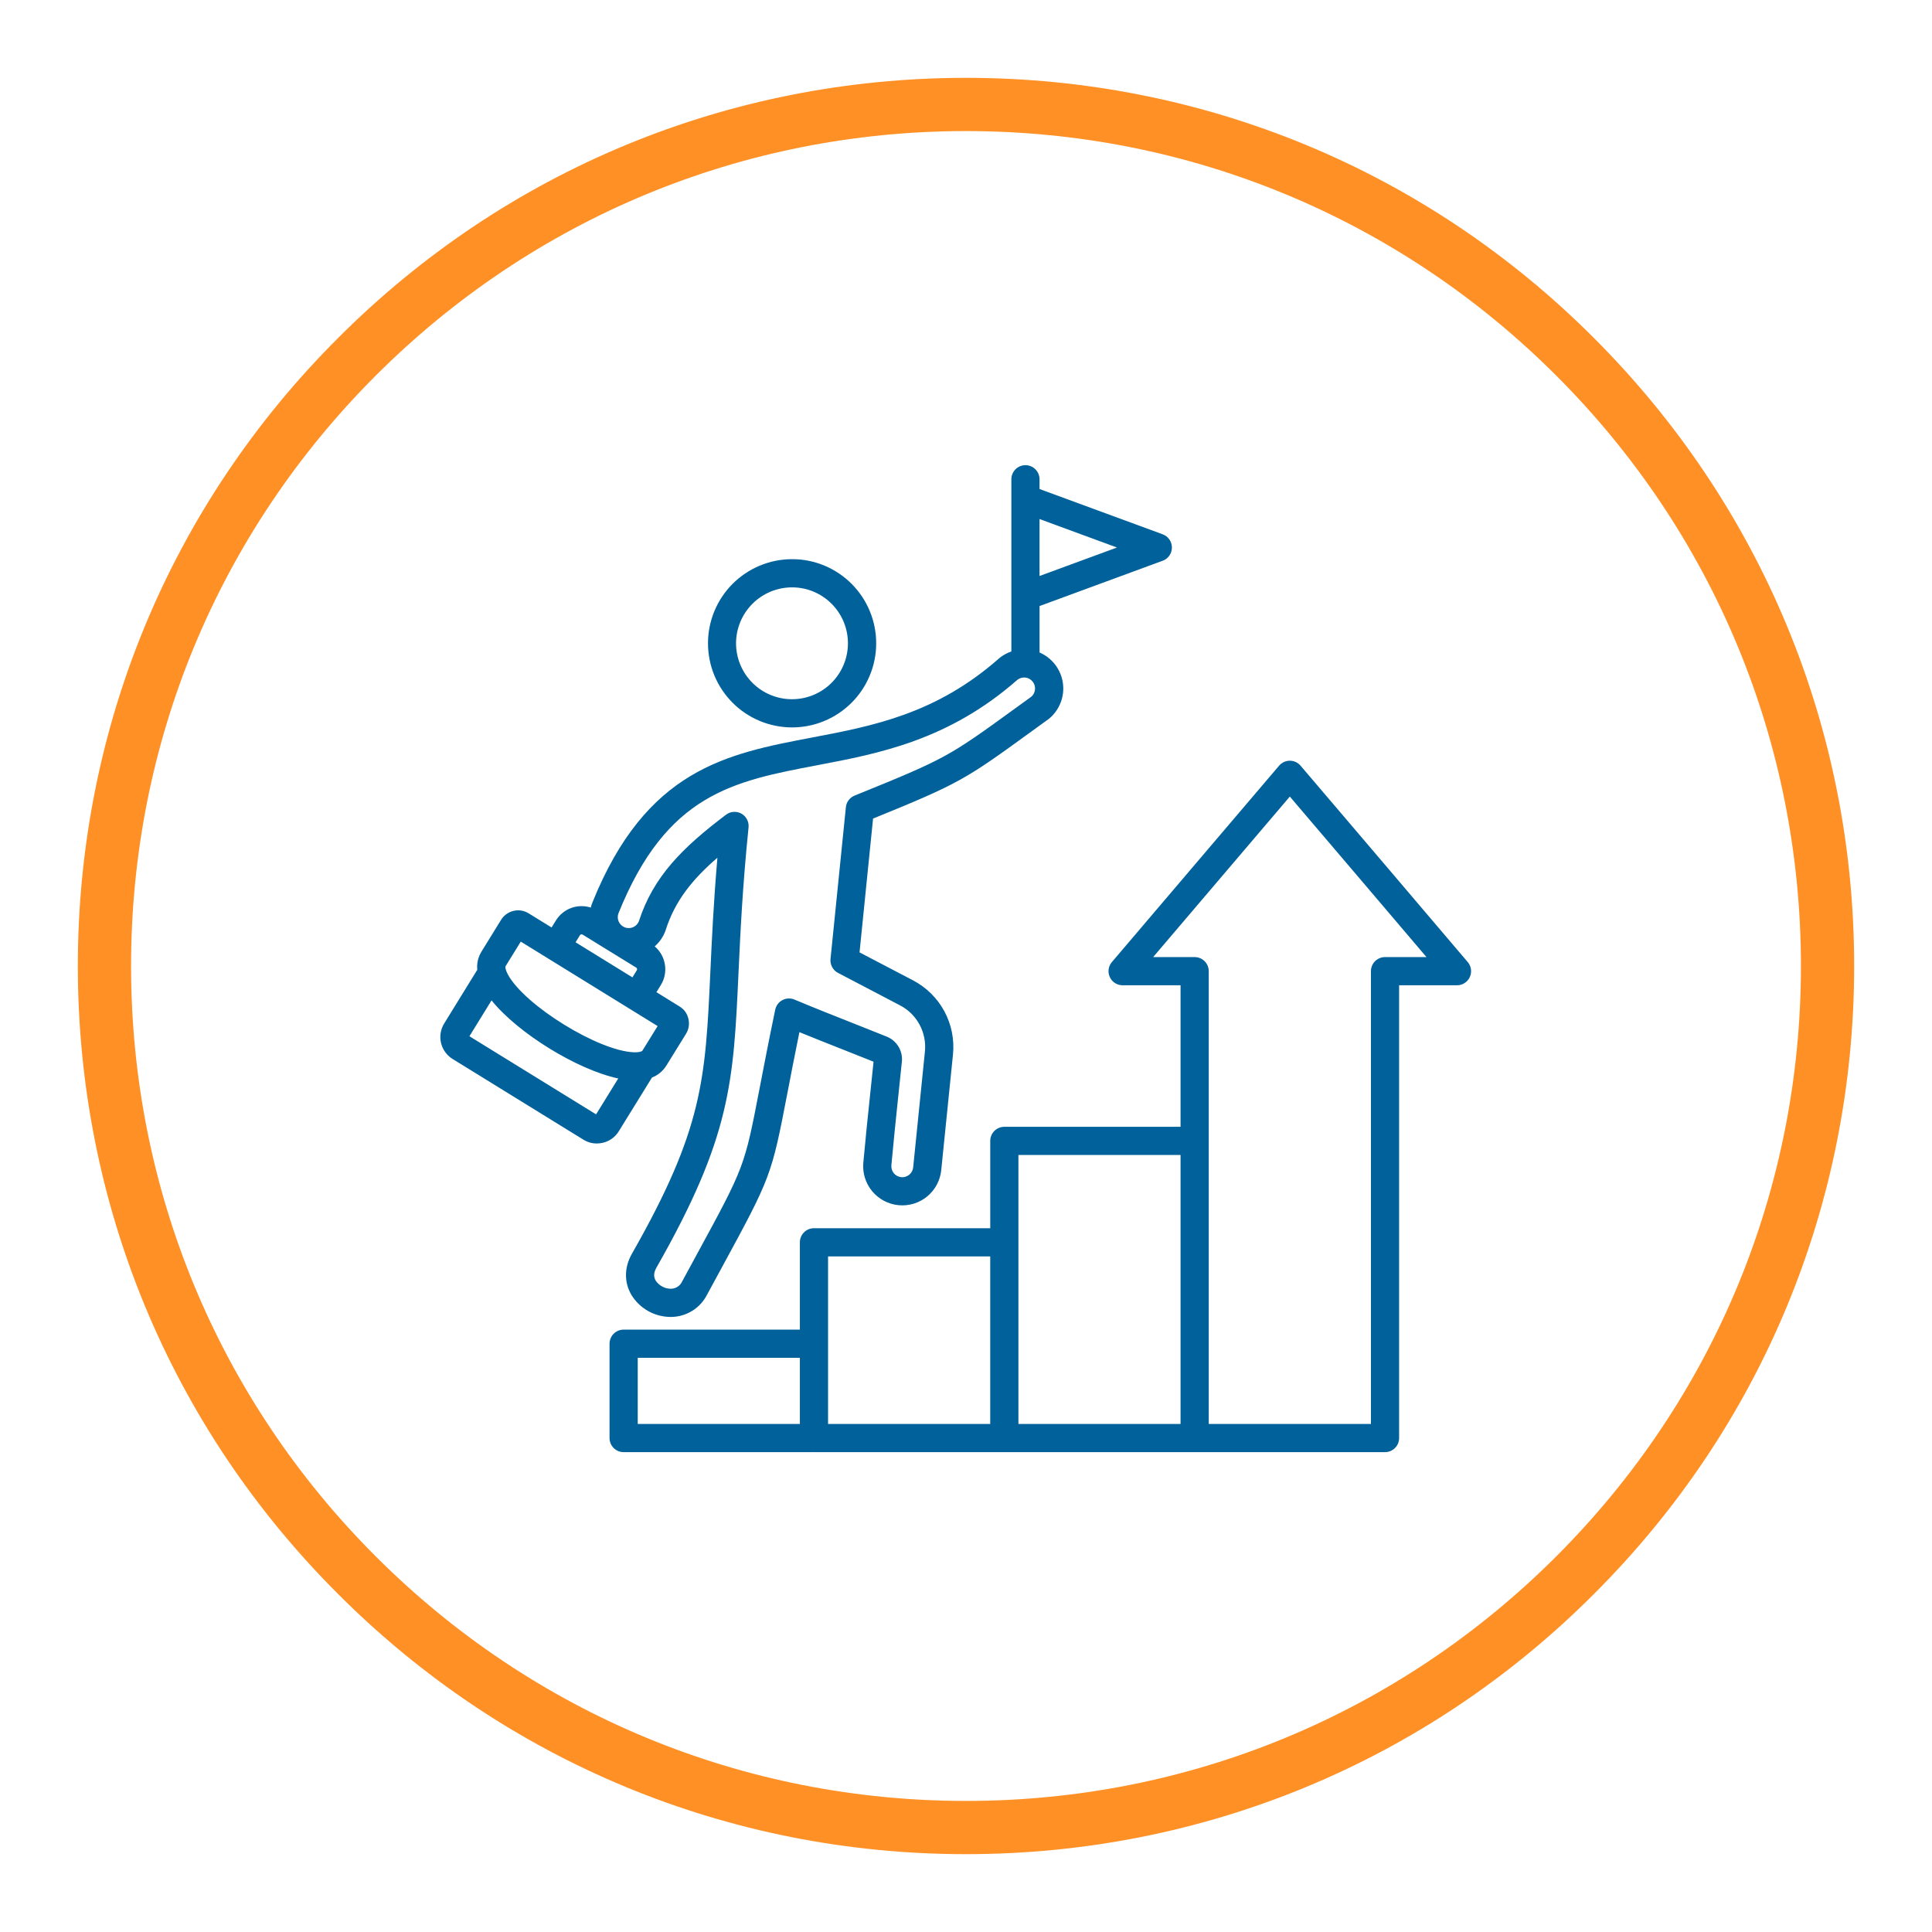
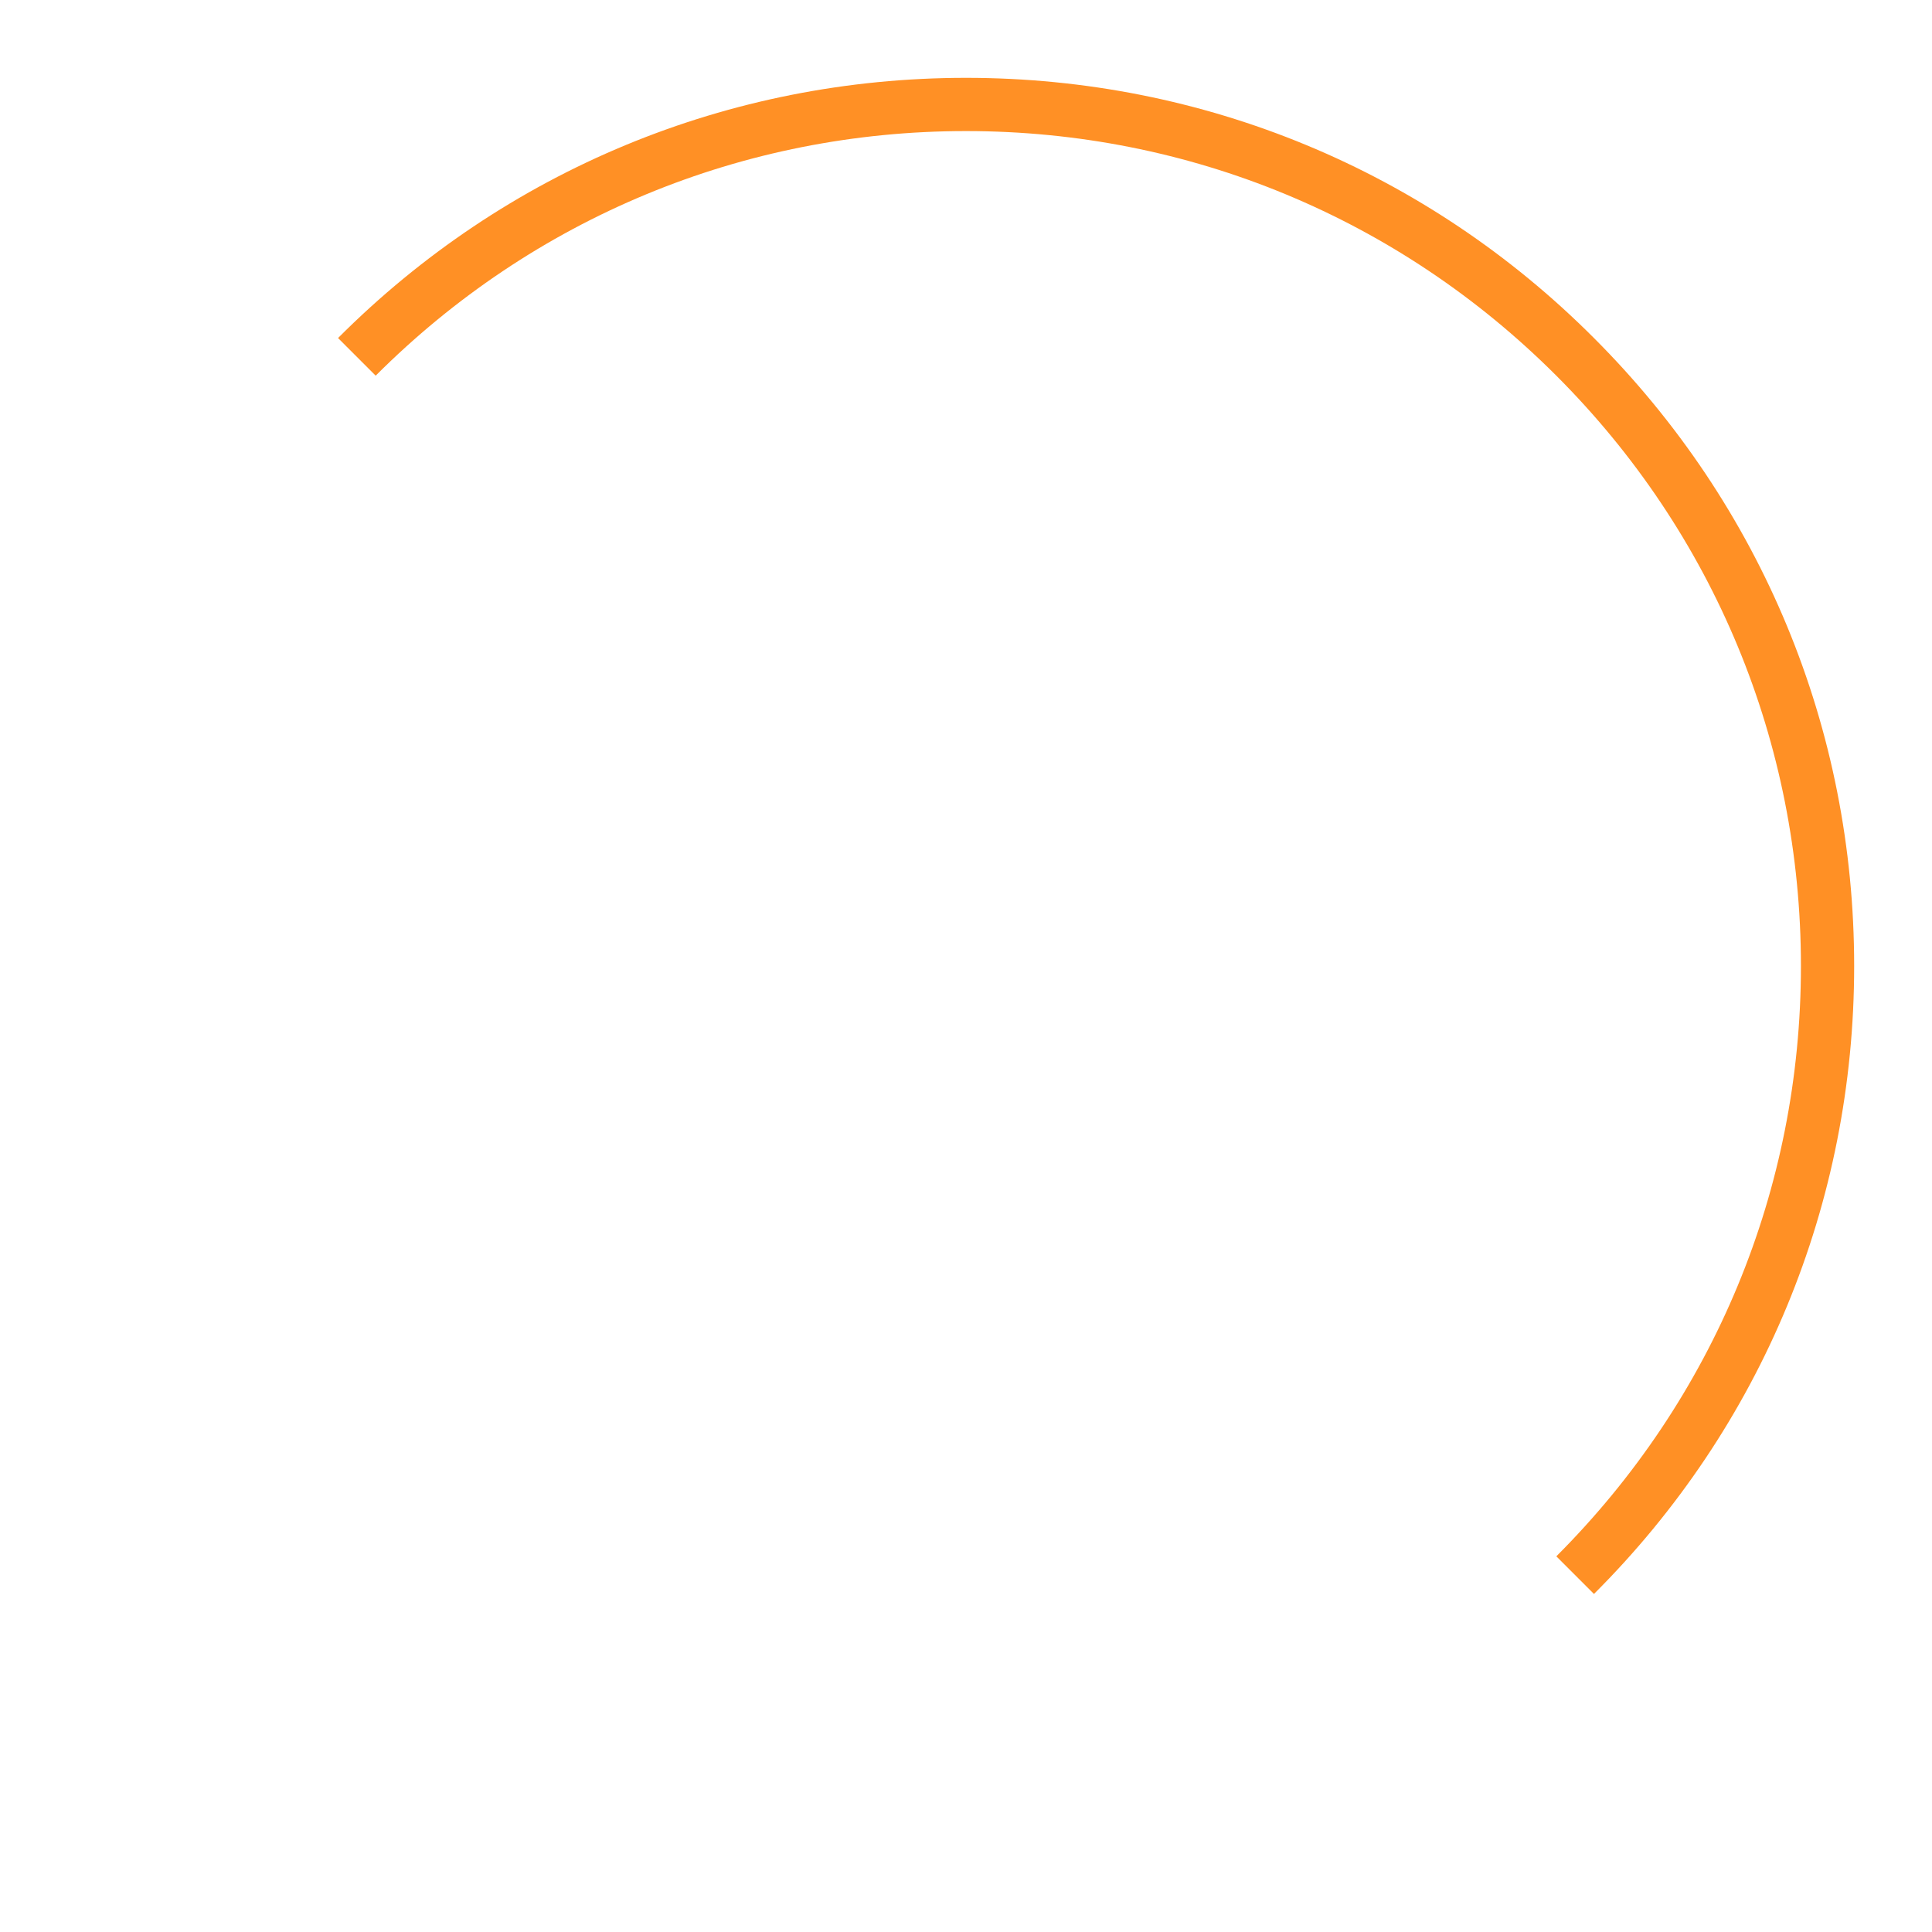
<svg xmlns="http://www.w3.org/2000/svg" width="500" zoomAndPan="magnify" viewBox="0 0 375 375" height="500" preserveAspectRatio="xMidYMid meet" version="1.0">
  <defs>
    <clipPath id="1b0a552755">
      <path d="M 15.109 15.109 L 359.891 15.109 L 359.891 359.891 L 15.109 359.891 Z M 15.109 15.109 " clip-rule="nonzero" />
    </clipPath>
    <clipPath id="18af64743f">
      <path d="M 187.5 359.891 C 141.473 359.891 98.133 341.977 65.613 309.387 C 33.023 276.867 15.109 233.527 15.109 187.5 C 15.109 141.473 33.023 98.133 65.613 65.613 C 98.133 33.023 141.473 15.109 187.5 15.109 C 233.527 15.109 276.867 33.023 309.387 65.613 C 341.977 98.203 359.891 141.473 359.891 187.5 C 359.891 233.527 341.977 276.867 309.387 309.387 C 276.867 341.977 233.527 359.891 187.5 359.891 Z M 187.5 25.441 C 144.23 25.441 103.508 42.324 72.918 72.918 C 42.324 103.508 25.441 144.23 25.441 187.5 C 25.441 230.77 42.324 271.492 72.918 302.082 C 103.508 332.676 144.23 349.559 187.5 349.559 C 230.77 349.559 271.492 332.676 302.082 302.082 C 332.676 271.492 349.559 230.77 349.559 187.5 C 349.559 144.23 332.676 103.508 302.082 72.918 C 271.492 42.324 230.77 25.441 187.5 25.441 Z M 187.5 25.441 " clip-rule="nonzero" />
    </clipPath>
    <clipPath id="ca97ad7513">
      <path d="M 85 90.039 L 285.766 90.039 L 285.766 282 L 85 282 Z M 85 90.039 " clip-rule="nonzero" />
    </clipPath>
  </defs>
  <rect x="-37.5" width="450" fill="#ffffff" y="-37.5" height="450" fill-opacity="1" />
  <rect x="-37.5" width="450" fill="#ffffff" y="-37.5" height="450" fill-opacity="1" />
  <g clip-path="url(#1b0a552755)">
    <g clip-path="url(#18af64743f)">
-       <path fill="#ff9025" d="M 15.109 15.109 L 359.891 15.109 L 359.891 359.891 L 15.109 359.891 Z M 15.109 15.109 " fill-opacity="1" fill-rule="nonzero" />
+       <path fill="#ff9025" d="M 15.109 15.109 L 359.891 15.109 L 359.891 359.891 Z M 15.109 15.109 " fill-opacity="1" fill-rule="nonzero" />
    </g>
  </g>
  <g clip-path="url(#ca97ad7513)">
-     <path fill="#01619a" d="M 284.883 186.734 L 268.668 167.668 L 252.438 148.617 C 252.309 148.465 252.168 148.332 252.008 148.211 C 251.852 148.094 251.684 147.992 251.504 147.906 C 251.324 147.824 251.137 147.762 250.941 147.719 C 250.75 147.676 250.555 147.656 250.355 147.656 C 250.156 147.656 249.961 147.676 249.77 147.719 C 249.574 147.762 249.387 147.824 249.207 147.906 C 249.027 147.992 248.859 148.094 248.703 148.211 C 248.543 148.332 248.402 148.465 248.273 148.617 L 232.047 167.672 L 215.82 186.734 C 215.473 187.141 215.262 187.605 215.191 188.137 C 215.117 188.664 215.195 189.172 215.418 189.656 C 215.641 190.141 215.977 190.523 216.426 190.812 C 216.875 191.098 217.367 191.242 217.902 191.242 L 229.145 191.242 L 229.145 218.711 L 194.941 218.711 C 194.578 218.711 194.23 218.781 193.895 218.922 C 193.559 219.059 193.262 219.258 193.008 219.512 C 192.75 219.77 192.551 220.066 192.414 220.402 C 192.273 220.734 192.207 221.086 192.207 221.449 L 192.207 238.398 L 157.988 238.398 C 157.625 238.398 157.277 238.465 156.941 238.605 C 156.605 238.742 156.312 238.941 156.055 239.199 C 155.797 239.453 155.602 239.75 155.461 240.086 C 155.324 240.422 155.254 240.77 155.254 241.133 L 155.254 258.078 L 121.047 258.078 C 120.688 258.078 120.336 258.148 120 258.285 C 119.668 258.426 119.371 258.625 119.113 258.879 C 118.859 259.137 118.66 259.434 118.52 259.766 C 118.383 260.102 118.312 260.453 118.312 260.812 L 118.312 279.125 C 118.312 279.488 118.383 279.836 118.52 280.172 C 118.66 280.504 118.859 280.801 119.113 281.059 C 119.371 281.312 119.668 281.512 120 281.652 C 120.336 281.789 120.688 281.859 121.047 281.859 L 157.746 281.859 C 157.785 281.859 157.828 281.855 157.867 281.852 C 157.906 281.852 157.949 281.859 157.988 281.859 L 194.828 281.859 C 194.848 281.859 194.867 281.855 194.883 281.855 C 194.902 281.855 194.922 281.859 194.941 281.859 L 231.691 281.859 C 231.723 281.859 231.754 281.855 231.785 281.855 C 231.816 281.852 231.848 281.859 231.879 281.859 L 268.832 281.859 C 269.195 281.859 269.543 281.789 269.879 281.652 C 270.215 281.512 270.508 281.312 270.766 281.059 C 271.023 280.801 271.219 280.504 271.359 280.172 C 271.496 279.836 271.566 279.488 271.566 279.125 L 271.566 191.242 L 282.801 191.242 C 283.332 191.242 283.824 191.102 284.273 190.812 C 284.723 190.527 285.059 190.141 285.285 189.656 C 285.508 189.172 285.582 188.664 285.512 188.137 C 285.438 187.609 285.23 187.141 284.883 186.734 Z M 155.254 276.387 L 123.785 276.387 L 123.785 263.551 L 155.254 263.551 Z M 192.203 276.387 L 160.727 276.387 L 160.727 243.867 L 192.203 243.867 Z M 229.145 276.387 L 197.676 276.387 L 197.676 224.184 L 229.145 224.184 Z M 268.832 185.77 C 268.469 185.77 268.121 185.84 267.785 185.98 C 267.449 186.117 267.152 186.316 266.898 186.57 C 266.641 186.828 266.445 187.125 266.305 187.461 C 266.164 187.793 266.098 188.145 266.098 188.508 L 266.098 276.387 L 234.617 276.387 L 234.617 188.508 C 234.617 188.145 234.547 187.793 234.41 187.461 C 234.27 187.125 234.074 186.828 233.816 186.57 C 233.559 186.316 233.266 186.117 232.93 185.98 C 232.594 185.84 232.246 185.77 231.883 185.77 L 223.824 185.77 L 250.355 154.613 L 264.5 171.215 L 276.879 185.77 Z M 120.109 219.574 L 126.547 209.148 C 127.738 208.68 128.672 207.902 129.348 206.816 L 133.145 200.68 C 133.707 199.754 133.863 198.766 133.609 197.711 C 133.363 196.684 132.785 195.895 131.883 195.344 L 127.41 192.582 L 128.266 191.199 C 128.633 190.605 128.883 189.969 129.02 189.285 C 129.156 188.602 129.168 187.914 129.059 187.227 C 128.949 186.539 128.727 185.891 128.387 185.281 C 128.047 184.676 127.609 184.145 127.082 183.691 C 128.016 182.867 128.707 181.871 129.148 180.703 C 129.164 180.656 129.18 180.609 129.195 180.562 C 131 174.902 134.32 170.742 139.25 166.48 C 138.492 175.312 138.16 182.582 137.879 188.652 C 136.914 209.555 136.473 219.098 122.66 243.344 C 121.148 245.992 121.117 248.918 122.574 251.367 C 122.973 252.016 123.445 252.602 123.996 253.129 C 124.543 253.656 125.152 254.105 125.812 254.477 C 126.477 254.848 127.176 255.133 127.914 255.324 C 128.648 255.516 129.398 255.613 130.156 255.617 C 130.219 255.617 130.277 255.617 130.34 255.617 C 131.055 255.605 131.758 255.496 132.445 255.293 C 133.129 255.09 133.777 254.797 134.387 254.418 C 134.992 254.039 135.539 253.586 136.023 253.059 C 136.504 252.527 136.91 251.945 137.234 251.309 C 138.312 249.316 139.293 247.512 140.188 245.867 C 149.633 228.492 149.75 228.18 152.805 212.316 C 153.426 209.078 154.176 205.188 155.164 200.336 C 158.035 201.512 160.547 202.504 163.168 203.539 C 165.16 204.324 167.211 205.137 169.555 206.078 C 169.348 208.09 169.141 210.105 168.926 212.125 C 168.457 216.562 167.977 221.152 167.574 225.648 C 167.527 226.145 167.527 226.641 167.578 227.137 C 167.629 227.633 167.727 228.121 167.875 228.598 C 168.02 229.074 168.211 229.531 168.449 229.969 C 168.688 230.41 168.965 230.82 169.281 231.207 C 169.598 231.59 169.953 231.938 170.34 232.254 C 170.727 232.57 171.141 232.844 171.578 233.078 C 172.02 233.312 172.48 233.5 172.957 233.641 C 173.438 233.785 173.922 233.879 174.418 233.926 C 174.918 233.973 175.414 233.973 175.91 233.922 C 176.406 233.871 176.891 233.773 177.367 233.625 C 177.844 233.48 178.305 233.285 178.742 233.051 C 179.18 232.812 179.594 232.535 179.977 232.219 C 180.363 231.898 180.711 231.547 181.027 231.16 C 181.34 230.773 181.617 230.359 181.848 229.918 C 182.082 229.48 182.27 229.02 182.414 228.543 C 182.559 228.062 182.652 227.578 182.699 227.078 L 184.969 204.711 C 185.043 203.988 185.062 203.266 185.031 202.539 C 184.996 201.816 184.91 201.098 184.77 200.383 C 184.629 199.672 184.438 198.973 184.191 198.289 C 183.945 197.605 183.652 196.945 183.309 196.305 C 182.965 195.668 182.574 195.059 182.141 194.477 C 181.707 193.895 181.23 193.348 180.715 192.84 C 180.199 192.328 179.645 191.859 179.059 191.434 C 178.473 191.004 177.859 190.621 177.215 190.285 L 166.836 184.855 L 169.461 158.883 C 186.355 152.023 187.457 151.227 200.152 142.016 C 201.184 141.266 202.297 140.461 203.5 139.59 C 203.551 139.551 203.602 139.512 203.652 139.473 C 203.902 139.266 204.137 139.043 204.355 138.805 C 204.574 138.57 204.777 138.32 204.965 138.055 C 205.152 137.793 205.324 137.516 205.477 137.23 C 205.629 136.945 205.766 136.652 205.879 136.352 C 205.996 136.047 206.09 135.738 206.168 135.426 C 206.242 135.109 206.297 134.793 206.336 134.473 C 206.371 134.148 206.383 133.828 206.379 133.504 C 206.371 133.18 206.348 132.859 206.301 132.539 C 206.254 132.219 206.188 131.902 206.098 131.59 C 206.012 131.277 205.906 130.973 205.777 130.676 C 205.652 130.379 205.508 130.09 205.344 129.809 C 205.184 129.531 205.004 129.262 204.805 129.004 C 204.609 128.75 204.395 128.504 204.168 128.277 C 203.938 128.047 203.699 127.832 203.441 127.633 C 203.188 127.434 202.918 127.254 202.641 127.09 C 202.363 126.926 202.074 126.777 201.777 126.652 L 201.777 117.633 L 225.672 108.84 C 226.211 108.645 226.645 108.309 226.973 107.84 C 227.301 107.367 227.465 106.848 227.465 106.273 C 227.465 105.699 227.301 105.18 226.973 104.707 C 226.645 104.238 226.211 103.902 225.672 103.707 L 201.773 94.918 L 201.773 93.027 C 201.773 92.664 201.703 92.316 201.566 91.98 C 201.426 91.645 201.23 91.348 200.973 91.094 C 200.715 90.836 200.422 90.637 200.086 90.5 C 199.75 90.359 199.402 90.293 199.039 90.293 C 198.676 90.293 198.328 90.359 197.992 90.5 C 197.656 90.637 197.363 90.836 197.105 91.094 C 196.848 91.348 196.652 91.645 196.512 91.98 C 196.375 92.316 196.305 92.664 196.305 93.027 L 196.305 126.449 C 195.473 126.734 194.715 127.152 194.031 127.695 C 193.996 127.723 193.965 127.754 193.93 127.781 C 181.676 138.582 169.445 140.906 157.621 143.152 C 141.059 146.297 125.414 149.266 114.953 175.254 C 114.949 175.273 114.941 175.289 114.934 175.309 C 114.828 175.586 114.742 175.871 114.672 176.16 C 114.051 175.961 113.414 175.867 112.762 175.883 C 112.105 175.895 111.473 176.016 110.863 176.238 C 110.25 176.465 109.688 176.785 109.184 177.199 C 108.676 177.609 108.254 178.094 107.91 178.648 L 107.062 180.023 L 102.559 177.246 C 102.121 176.984 101.648 176.816 101.145 176.738 C 100.637 176.664 100.137 176.688 99.641 176.809 C 99.145 176.93 98.688 177.145 98.273 177.445 C 97.863 177.746 97.523 178.113 97.254 178.551 L 93.465 184.688 C 92.797 185.777 92.52 186.961 92.641 188.234 L 86.207 198.672 C 86.035 198.949 85.895 199.242 85.781 199.551 C 85.668 199.859 85.582 200.176 85.531 200.5 C 85.48 200.82 85.461 201.148 85.473 201.477 C 85.484 201.805 85.527 202.125 85.605 202.445 C 85.68 202.766 85.789 203.074 85.926 203.371 C 86.059 203.668 86.227 203.953 86.418 204.219 C 86.609 204.484 86.824 204.727 87.066 204.949 C 87.305 205.176 87.566 205.371 87.844 205.543 L 113.234 221.207 C 114.035 221.703 114.902 221.949 115.844 221.949 C 116.238 221.949 116.629 221.902 117.012 221.812 C 117.656 221.66 118.25 221.391 118.785 221.004 C 119.32 220.613 119.762 220.137 120.109 219.574 Z M 201.773 100.746 L 216.801 106.273 L 201.773 111.801 Z M 120.043 177.27 C 129.387 154.082 142.297 151.629 158.641 148.527 C 170.586 146.262 184.125 143.688 197.488 131.938 C 197.711 131.77 197.953 131.648 198.223 131.574 C 198.492 131.5 198.766 131.484 199.043 131.516 C 199.32 131.551 199.582 131.637 199.824 131.773 C 200.066 131.91 200.273 132.09 200.449 132.309 C 200.613 132.52 200.738 132.758 200.816 133.016 C 200.895 133.277 200.922 133.543 200.898 133.812 C 200.875 134.082 200.801 134.336 200.684 134.582 C 200.562 134.824 200.398 135.035 200.199 135.215 C 199.027 136.062 197.945 136.848 196.938 137.578 C 184.125 146.871 183.625 147.234 165.879 154.422 C 165.406 154.613 165.02 154.91 164.715 155.316 C 164.41 155.723 164.234 156.18 164.184 156.684 L 161.203 186.137 C 161.148 186.691 161.25 187.215 161.516 187.707 C 161.781 188.199 162.16 188.578 162.656 188.836 L 174.691 195.137 C 175.5 195.559 176.227 196.086 176.875 196.727 C 177.523 197.367 178.062 198.09 178.492 198.891 C 178.926 199.695 179.227 200.543 179.402 201.438 C 179.578 202.328 179.617 203.23 179.523 204.137 L 177.25 226.551 C 177.227 226.832 177.148 227.098 177.02 227.352 C 176.887 227.602 176.715 227.82 176.496 228.004 C 176.277 228.184 176.031 228.316 175.762 228.402 C 175.488 228.484 175.215 228.516 174.93 228.488 C 174.648 228.461 174.383 228.379 174.129 228.246 C 173.879 228.113 173.664 227.934 173.484 227.715 C 173.305 227.496 173.176 227.25 173.094 226.977 C 173.016 226.703 172.988 226.426 173.02 226.145 C 173.422 221.676 173.902 217.109 174.363 212.688 C 174.594 210.523 174.816 208.363 175.039 206.203 C 175.102 205.703 175.09 205.207 174.996 204.715 C 174.902 204.223 174.734 203.754 174.492 203.316 C 174.25 202.875 173.945 202.484 173.578 202.141 C 173.215 201.797 172.805 201.52 172.348 201.309 C 172.301 201.285 172.254 201.262 172.203 201.242 C 169.586 200.188 167.344 199.301 165.176 198.445 C 161.691 197.07 158.402 195.773 154.207 194.016 C 154.02 193.938 153.828 193.879 153.629 193.844 C 153.43 193.809 153.23 193.797 153.027 193.805 C 152.828 193.812 152.629 193.844 152.434 193.895 C 152.238 193.949 152.051 194.023 151.875 194.117 C 151.695 194.211 151.527 194.324 151.375 194.453 C 151.223 194.586 151.082 194.73 150.961 194.891 C 150.84 195.051 150.738 195.227 150.656 195.41 C 150.57 195.594 150.512 195.785 150.469 195.98 C 149.133 202.422 148.188 207.336 147.43 211.281 C 144.508 226.461 144.508 226.461 135.379 243.25 C 134.48 244.898 133.5 246.707 132.418 248.703 C 132.227 249.137 131.93 249.484 131.531 249.746 C 131.133 250.008 130.695 250.141 130.223 250.145 C 129.629 250.145 129.074 250.004 128.551 249.723 C 128.031 249.445 127.605 249.059 127.273 248.57 C 126.828 247.82 126.875 246.996 127.414 246.051 C 141.875 220.66 142.367 210.047 143.34 188.902 C 143.703 181.102 144.109 172.254 145.293 160.594 C 145.348 160.051 145.25 159.539 144.996 159.055 C 144.746 158.574 144.387 158.199 143.91 157.93 C 143.438 157.664 142.93 157.551 142.387 157.586 C 141.844 157.621 141.355 157.805 140.922 158.133 C 132.551 164.453 126.801 170.125 124.008 178.816 C 123.902 179.078 123.75 179.305 123.555 179.508 C 123.359 179.707 123.133 179.859 122.875 179.973 C 122.617 180.082 122.352 180.141 122.07 180.145 C 121.793 180.148 121.52 180.102 121.262 180 C 121 179.898 120.77 179.75 120.566 179.555 C 120.363 179.363 120.207 179.141 120.09 178.883 C 119.977 178.629 119.918 178.359 119.906 178.082 C 119.898 177.801 119.945 177.531 120.043 177.27 Z M 112.566 181.527 C 112.621 181.441 112.699 181.383 112.805 181.363 C 112.906 181.34 113 181.355 113.09 181.41 L 117.797 184.312 C 117.809 184.316 117.816 184.324 117.828 184.328 C 117.973 184.426 118.125 184.516 118.281 184.602 C 118.289 184.609 118.297 184.613 118.305 184.621 L 123.484 187.812 C 123.57 187.867 123.625 187.945 123.648 188.043 C 123.672 188.145 123.66 188.238 123.609 188.328 L 122.754 189.707 L 117.234 186.301 L 111.719 182.898 Z M 98.121 187.562 L 101.082 182.766 L 127.645 199.16 L 124.688 203.941 C 124.633 204.031 124.219 204.281 123.07 204.246 C 116.246 204.051 101.824 195.16 98.578 189.141 C 98.074 188.207 98.055 187.672 98.121 187.562 Z M 115.699 216.297 L 91.117 201.133 L 95.41 194.172 C 100.52 200.535 112.023 207.629 120 209.332 Z M 152.07 141.105 C 152.605 141.16 153.137 141.188 153.672 141.191 C 154.207 141.191 154.742 141.168 155.273 141.117 C 155.805 141.066 156.336 140.992 156.859 140.891 C 157.383 140.789 157.902 140.66 158.414 140.508 C 158.93 140.352 159.434 140.176 159.926 139.973 C 160.422 139.77 160.906 139.543 161.379 139.293 C 161.852 139.043 162.309 138.77 162.758 138.473 C 163.203 138.18 163.633 137.863 164.047 137.523 C 164.461 137.188 164.859 136.828 165.238 136.453 C 165.617 136.078 165.98 135.684 166.32 135.27 C 166.66 134.859 166.98 134.43 167.281 133.988 C 167.578 133.543 167.855 133.086 168.109 132.617 C 168.363 132.145 168.594 131.664 168.801 131.168 C 169.008 130.676 169.188 130.172 169.348 129.664 C 169.504 129.152 169.637 128.633 169.742 128.109 C 169.848 127.586 169.93 127.059 169.984 126.523 C 170.039 125.992 170.066 125.461 170.066 124.926 C 170.07 124.391 170.047 123.855 169.996 123.324 C 169.945 122.793 169.867 122.262 169.766 121.738 C 169.664 121.211 169.535 120.695 169.383 120.18 C 169.23 119.668 169.051 119.164 168.848 118.672 C 168.648 118.176 168.422 117.691 168.168 117.219 C 167.918 116.746 167.648 116.285 167.352 115.84 C 167.055 115.395 166.738 114.965 166.402 114.551 C 166.062 114.137 165.707 113.738 165.332 113.359 C 164.953 112.977 164.559 112.617 164.148 112.277 C 163.734 111.938 163.309 111.617 162.863 111.316 C 162.422 111.02 161.965 110.742 161.492 110.488 C 161.023 110.234 160.539 110.004 160.047 109.797 C 159.555 109.59 159.051 109.41 158.539 109.25 C 158.027 109.094 157.512 108.961 156.984 108.855 C 156.461 108.75 155.934 108.668 155.402 108.613 C 155.344 108.609 155.285 108.605 155.227 108.602 C 154.699 108.555 154.164 108.531 153.633 108.535 C 153.102 108.539 152.57 108.57 152.039 108.625 C 151.512 108.68 150.984 108.762 150.461 108.867 C 149.941 108.977 149.426 109.109 148.918 109.266 C 148.406 109.426 147.906 109.605 147.418 109.812 C 146.926 110.02 146.445 110.25 145.977 110.504 C 145.508 110.758 145.055 111.031 144.613 111.332 C 144.172 111.629 143.746 111.949 143.336 112.289 C 142.926 112.625 142.531 112.984 142.156 113.363 C 141.781 113.742 141.426 114.137 141.09 114.551 C 140.754 114.965 140.438 115.391 140.145 115.836 C 139.848 116.281 139.578 116.738 139.328 117.207 C 139.078 117.68 138.852 118.16 138.648 118.652 C 138.445 119.145 138.266 119.648 138.113 120.156 C 137.961 120.668 137.832 121.184 137.73 121.707 C 137.625 122.227 137.547 122.754 137.496 123.285 C 137.445 123.816 137.422 124.348 137.422 124.879 C 137.422 125.41 137.449 125.945 137.5 126.473 C 137.555 127.004 137.633 127.531 137.734 128.051 C 137.84 128.574 137.969 129.09 138.121 129.602 C 138.277 130.109 138.457 130.613 138.66 131.105 C 138.863 131.598 139.09 132.078 139.34 132.547 C 139.594 133.016 139.863 133.473 140.16 133.918 C 140.457 134.359 140.773 134.789 141.109 135.199 C 141.445 135.613 141.805 136.008 142.18 136.387 C 142.555 136.762 142.949 137.121 143.359 137.461 C 143.77 137.801 144.195 138.117 144.641 138.414 C 145.082 138.711 145.535 138.988 146.004 139.238 C 146.473 139.492 146.953 139.723 147.445 139.926 C 147.938 140.133 148.438 140.312 148.945 140.469 C 149.457 140.625 149.973 140.758 150.492 140.863 C 151.016 140.969 151.543 141.051 152.07 141.105 Z M 142.922 123.762 C 142.996 123.055 143.137 122.359 143.348 121.68 C 143.555 121 143.828 120.344 144.168 119.719 C 144.504 119.094 144.902 118.504 145.355 117.957 C 145.809 117.406 146.309 116.906 146.859 116.457 C 147.414 116.008 148.004 115.617 148.629 115.281 C 149.258 114.945 149.914 114.676 150.594 114.473 C 151.277 114.266 151.973 114.129 152.68 114.059 C 153.387 113.988 154.098 113.988 154.805 114.059 C 154.852 114.062 154.895 114.066 154.941 114.07 C 155.648 114.148 156.34 114.297 157.02 114.512 C 157.695 114.727 158.348 115.008 158.969 115.352 C 159.594 115.695 160.176 116.094 160.719 116.555 C 161.266 117.012 161.758 117.52 162.203 118.074 C 162.648 118.629 163.035 119.223 163.363 119.855 C 163.691 120.484 163.953 121.141 164.152 121.824 C 164.352 122.508 164.48 123.203 164.543 123.914 C 164.605 124.621 164.598 125.328 164.52 126.035 C 164.441 126.742 164.297 127.438 164.086 128.117 C 163.871 128.793 163.594 129.445 163.254 130.07 C 162.91 130.695 162.512 131.277 162.055 131.824 C 161.602 132.371 161.094 132.867 160.543 133.312 C 159.988 133.758 159.395 134.148 158.766 134.477 C 158.137 134.809 157.48 135.074 156.797 135.273 C 156.113 135.477 155.418 135.609 154.711 135.672 C 154.004 135.738 153.297 135.734 152.586 135.66 C 151.879 135.586 151.188 135.441 150.508 135.23 C 149.828 135.02 149.176 134.746 148.551 134.406 C 147.926 134.066 147.34 133.672 146.789 133.215 C 146.242 132.762 145.746 132.258 145.297 131.707 C 144.848 131.156 144.457 130.562 144.125 129.934 C 143.793 129.305 143.523 128.652 143.32 127.969 C 143.117 127.289 142.98 126.594 142.914 125.887 C 142.848 125.176 142.852 124.469 142.922 123.762 Z M 142.922 123.762 " fill-opacity="1" fill-rule="nonzero" />
-   </g>
+     </g>
</svg>